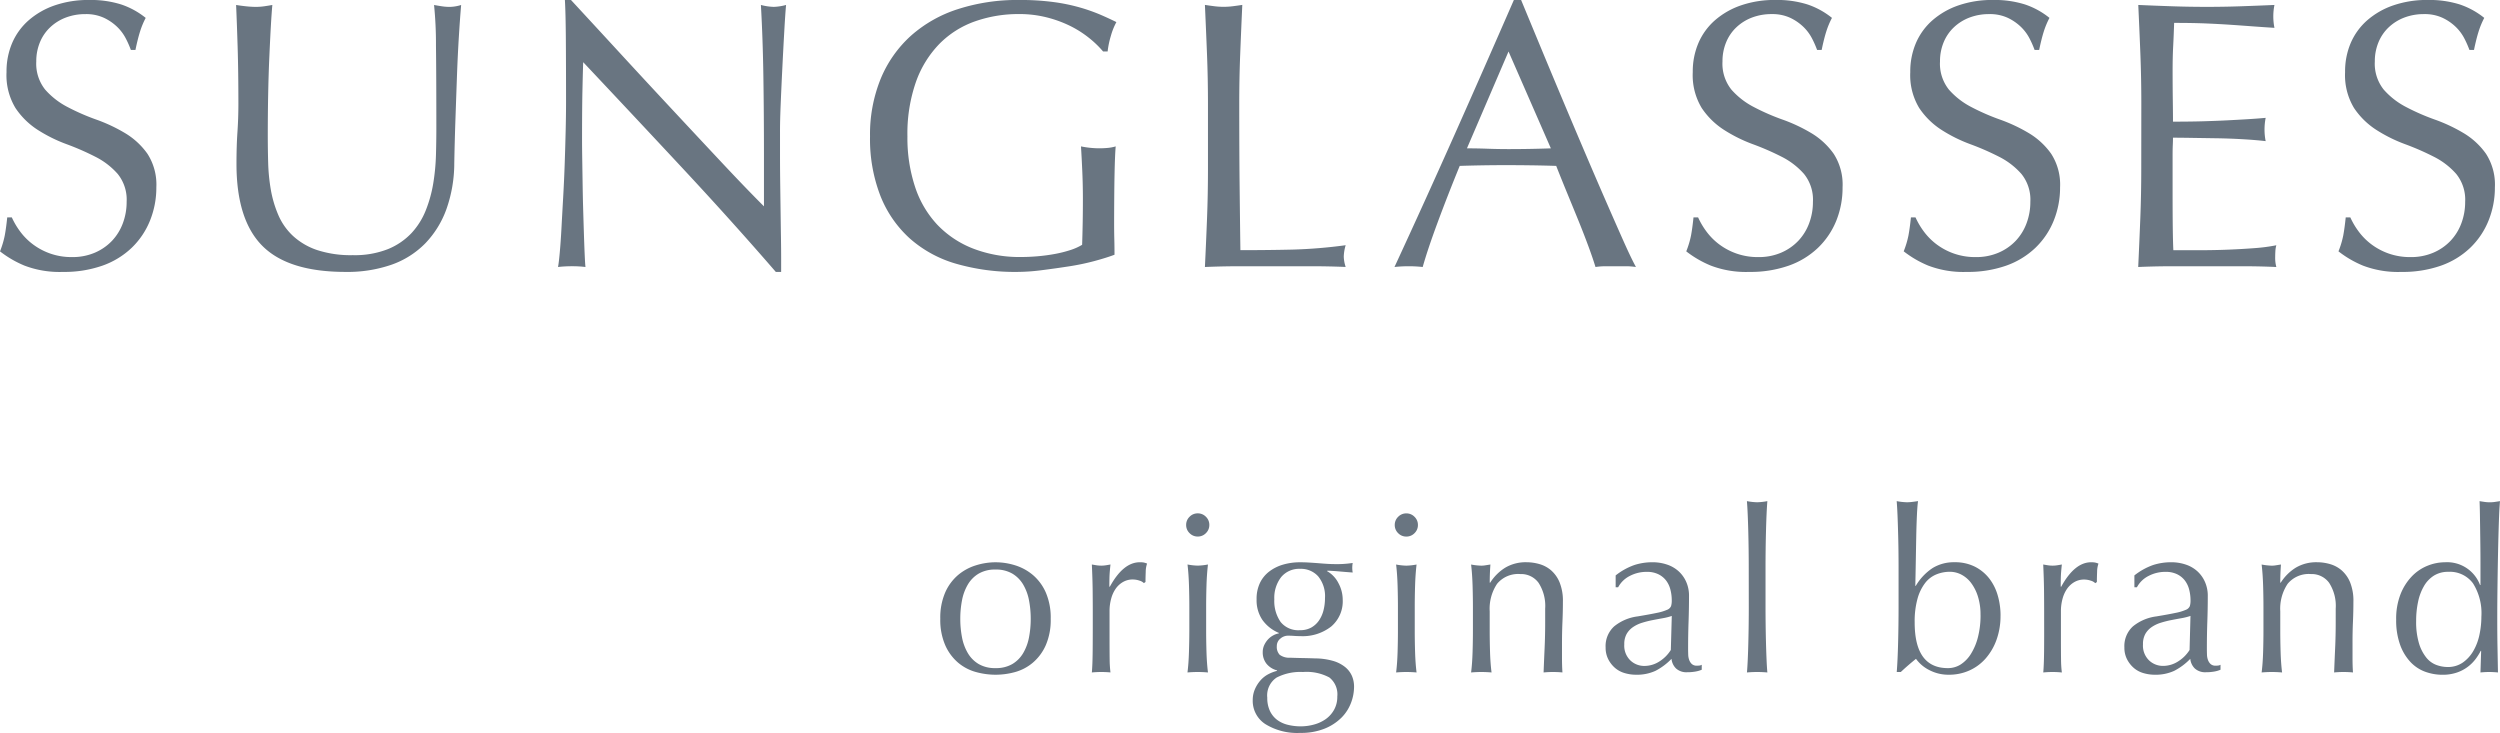
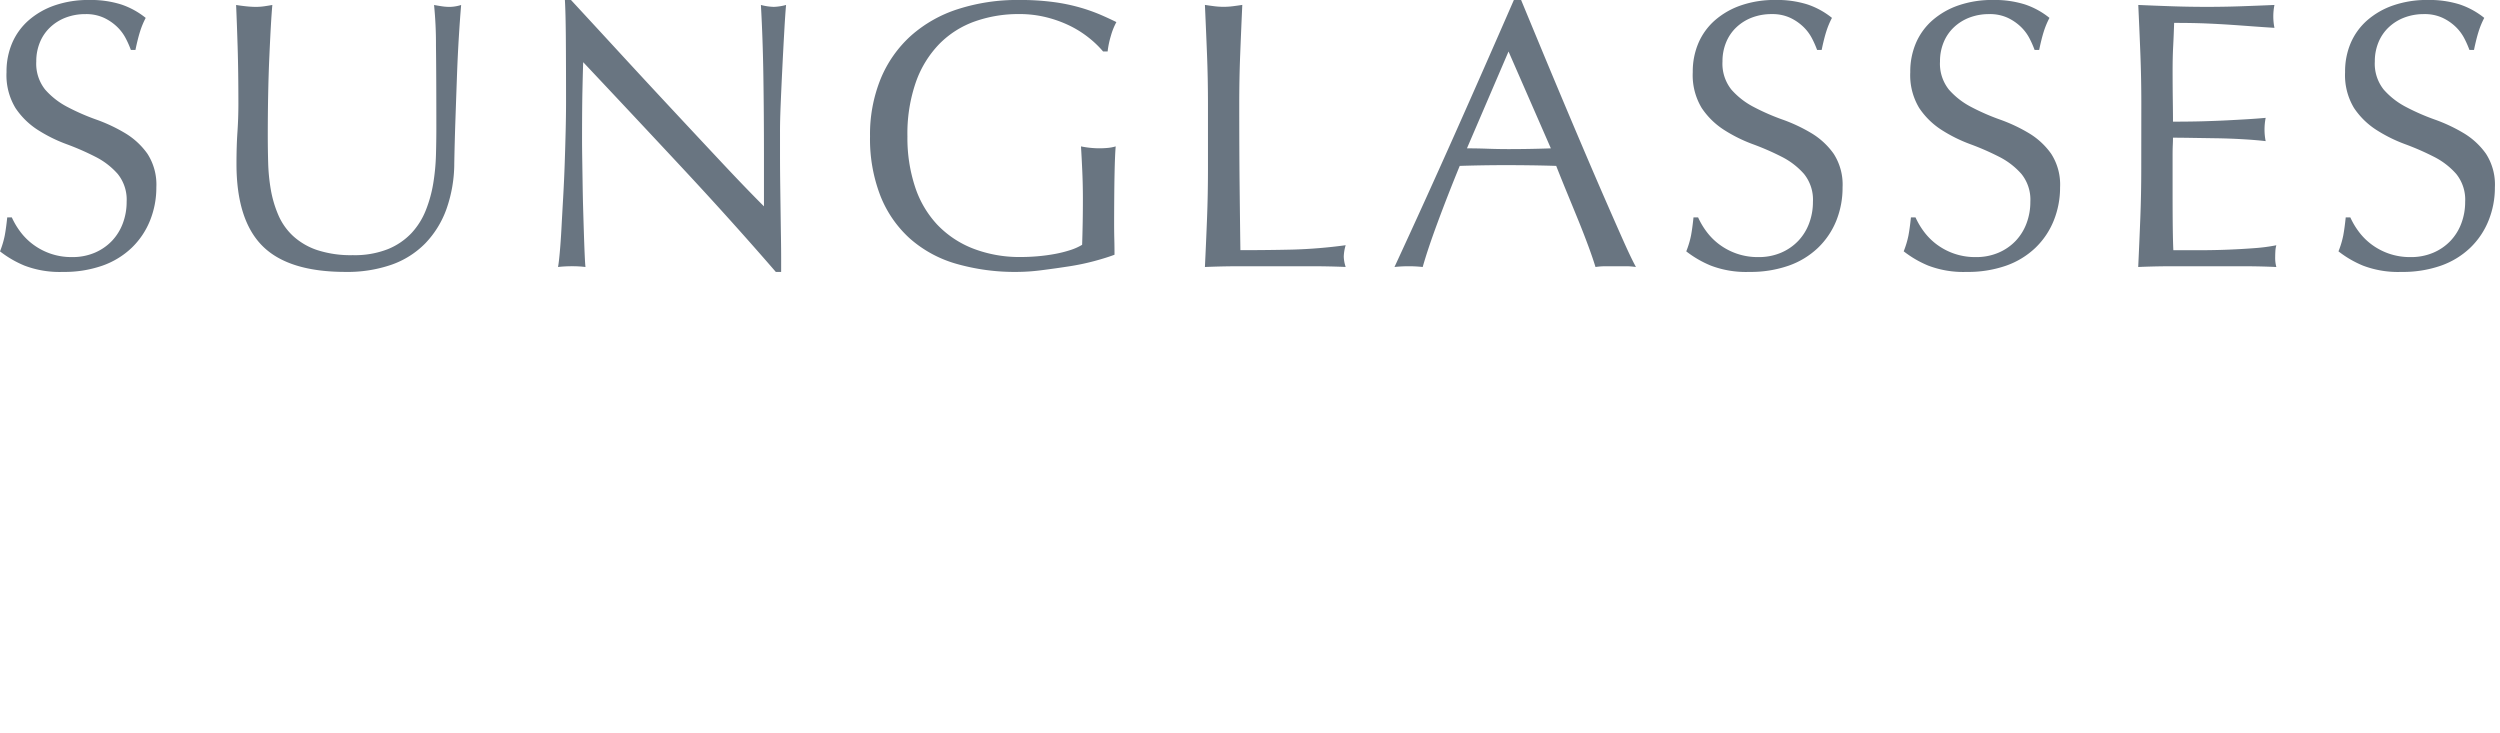
<svg xmlns="http://www.w3.org/2000/svg" width="308.057" height="90.31" viewBox="0 0 308.057 90.31">
  <g id="グループ_305" data-name="グループ 305" transform="translate(-992.115 -77.194)">
    <path id="パス_412" data-name="パス 412" d="M3.572-6.016A9.415,9.415,0,0,0,4.582-4.3,7.758,7.758,0,0,0,6.134-2.726,7.959,7.959,0,0,0,8.272-1.575,7.9,7.9,0,0,0,11-1.128a6.956,6.956,0,0,0,2.8-.541A6.37,6.37,0,0,0,15.91-3.125a6.369,6.369,0,0,0,1.34-2.162,7.459,7.459,0,0,0,.47-2.655,5.045,5.045,0,0,0-1.1-3.431,9.127,9.127,0,0,0-2.75-2.115,32.233,32.233,0,0,0-3.548-1.551A18.277,18.277,0,0,1,6.768-16.8a9.414,9.414,0,0,1-2.749-2.7,7.816,7.816,0,0,1-1.1-4.418,8.924,8.924,0,0,1,.7-3.6,7.832,7.832,0,0,1,2.044-2.8,9.657,9.657,0,0,1,3.219-1.833,12.751,12.751,0,0,1,4.23-.658,12.545,12.545,0,0,1,3.9.541A9.721,9.721,0,0,1,20.069-30.6a10.121,10.121,0,0,0-.7,1.692q-.282.893-.564,2.256h-.564a11.922,11.922,0,0,0-.635-1.434,5.481,5.481,0,0,0-1.081-1.434,6.045,6.045,0,0,0-1.622-1.1,5.22,5.22,0,0,0-2.256-.447,6.714,6.714,0,0,0-2.42.423,5.8,5.8,0,0,0-1.927,1.2,5.3,5.3,0,0,0-1.269,1.857,6.1,6.1,0,0,0-.446,2.35,5.119,5.119,0,0,0,1.1,3.478,9.448,9.448,0,0,0,2.75,2.139,27.212,27.212,0,0,0,3.549,1.551A19.938,19.938,0,0,1,17.531-16.4a9.061,9.061,0,0,1,2.749,2.538,6.991,6.991,0,0,1,1.1,4.136,10.849,10.849,0,0,1-.776,4.089,9.628,9.628,0,0,1-2.256,3.36A10.045,10.045,0,0,1,14.734-.071,14.212,14.212,0,0,1,9.87.7,12.131,12.131,0,0,1,5.147-.071,12.877,12.877,0,0,1,2.115-1.833,11.1,11.1,0,0,0,2.7-3.783q.164-.87.306-2.233Zm52.311-10.9q0-6.674-.047-10.293a47.806,47.806,0,0,0-.235-4.982q.517.094.987.164a6.328,6.328,0,0,0,.94.071,5.08,5.08,0,0,0,1.41-.235q-.141,1.645-.282,3.925t-.235,4.888q-.094,2.609-.188,5.358t-.141,5.334a17,17,0,0,1-.964,5.64A11.833,11.833,0,0,1,54.52-2.82,10.862,10.862,0,0,1,50.361-.188,16.592,16.592,0,0,1,44.7.7q-7.05,0-10.246-3.2T31.255-12.6q0-2.209.118-3.924t.118-3.5q0-3.948-.094-7t-.188-5.17q.564.094,1.222.164a11.52,11.52,0,0,0,1.222.071,7.137,7.137,0,0,0,1.011-.071q.493-.071,1.01-.164-.094,1.034-.188,2.7T35.3-25.709q-.094,2.115-.141,4.559t-.047,5.076q0,1.6.047,3.314a23.155,23.155,0,0,0,.329,3.337,13.886,13.886,0,0,0,.917,3.1,7.643,7.643,0,0,0,1.81,2.585A8.324,8.324,0,0,0,41.172-2a13.312,13.312,0,0,0,4.418.635,11.091,11.091,0,0,0,4.347-.752,8.294,8.294,0,0,0,2.891-1.974,9.027,9.027,0,0,0,1.762-2.82,15.918,15.918,0,0,0,.917-3.337,26.112,26.112,0,0,0,.329-3.478Q55.883-15.463,55.883-16.92ZM97.713.7Q92.308-5.546,86.2-12.1T73.978-25.145q-.047,1.316-.094,3.525T73.837-15.6q0,.987.023,2.444t.047,3.055q.023,1.6.071,3.243t.094,3.055q.047,1.41.094,2.467T74.26.094A13.313,13.313,0,0,0,72.615,0a14.934,14.934,0,0,0-1.739.094q.094-.47.211-1.739T71.3-4.676q.094-1.762.212-3.831t.188-4.136q.071-2.068.118-4.042t.047-3.525q0-4.512-.024-7.755t-.118-4.841h.752q2.867,3.1,6.133,6.65t6.486,7Q88.313-15.7,91.2-12.62t5.052,5.24v-6.392q0-4.935-.071-9.611t-.305-8.812a6.773,6.773,0,0,0,1.6.235,6.557,6.557,0,0,0,1.5-.235q-.094,1.034-.212,3.1t-.235,4.418q-.118,2.35-.212,4.606T98.23-16.45v2.82q0,1.6.023,3.337t.047,3.5q.023,1.763.047,3.29t.023,2.656V.7Zm40.326-27.166a12.224,12.224,0,0,0-1.762-1.692,12.715,12.715,0,0,0-2.35-1.481,14.69,14.69,0,0,0-2.867-1.034,13.625,13.625,0,0,0-3.36-.4,16.107,16.107,0,0,0-5.428.893,11.581,11.581,0,0,0-4.371,2.75,12.883,12.883,0,0,0-2.914,4.7,19.354,19.354,0,0,0-1.057,6.745,19.248,19.248,0,0,0,.94,6.2,12.5,12.5,0,0,0,2.75,4.677,12.208,12.208,0,0,0,4.418,2.937,15.9,15.9,0,0,0,5.9,1.034q.987,0,2.068-.094t2.092-.282a14.977,14.977,0,0,0,1.88-.47,6.874,6.874,0,0,0,1.48-.658q.047-1.41.071-2.82t.023-2.867q0-1.645-.071-3.29t-.164-3.149a11.5,11.5,0,0,0,2.256.235q.517,0,1.034-.047a5,5,0,0,0,.987-.188q-.094,1.081-.141,3.408T139.4-5.217q0,.94.024,1.9t.023,1.9q-.987.376-2.467.775a29.329,29.329,0,0,1-3.149.658q-1.669.259-3.337.47A24.294,24.294,0,0,1,127.464.7a26.162,26.162,0,0,1-7.543-1.01,14.744,14.744,0,0,1-5.711-3.125,14,14,0,0,1-3.619-5.264,19.388,19.388,0,0,1-1.269-7.285,18.2,18.2,0,0,1,1.316-7.12,14.688,14.688,0,0,1,3.713-5.287,16.086,16.086,0,0,1,5.8-3.29,23.9,23.9,0,0,1,7.543-1.128,31.14,31.14,0,0,1,4.254.258,22.821,22.821,0,0,1,3.29.682,21.884,21.884,0,0,1,2.515.893q1.081.47,1.927.893A8.044,8.044,0,0,0,139-28.388a10.849,10.849,0,0,0-.4,1.927Zm12.925,6.439q0-3.1-.118-6.087t-.258-6.087q.611.094,1.175.164a9.085,9.085,0,0,0,1.128.071,9.085,9.085,0,0,0,1.128-.071q.564-.071,1.175-.164-.141,3.1-.258,6.087t-.117,6.087q0,5.922.047,10.269t.094,7.778q3.337,0,6.392-.07a60.551,60.551,0,0,0,6.58-.541,5.466,5.466,0,0,0-.235,1.41,4.4,4.4,0,0,0,.235,1.269Q165.769,0,163.607,0h-8.671q-2.091,0-4.348.094.141-2.914.258-5.922t.118-6.11Zm31.913,5.5q1.222,0,2.538.047t2.538.047q1.316,0,2.632-.023t2.632-.07L188-26.461ZM203.7.094A8.824,8.824,0,0,0,202.452,0h-2.491a8.824,8.824,0,0,0-1.245.094q-.329-1.081-.893-2.608t-1.245-3.2q-.681-1.668-1.387-3.384t-1.316-3.267q-1.5-.047-3.055-.07t-3.1-.023q-1.457,0-2.867.023t-2.867.07q-1.5,3.666-2.726,6.979T177.425.094a16.133,16.133,0,0,0-3.478,0q3.807-8.225,7.426-16.356t7.285-16.544h.893q1.128,2.726,2.444,5.9t2.679,6.416q1.363,3.243,2.726,6.439t2.562,5.945q1.2,2.75,2.162,4.911T203.7.094Zm7.661-6.11A9.414,9.414,0,0,0,212.37-4.3a7.757,7.757,0,0,0,1.551,1.575,7.959,7.959,0,0,0,2.139,1.151,7.9,7.9,0,0,0,2.726.447,6.956,6.956,0,0,0,2.8-.541A6.37,6.37,0,0,0,223.7-3.125a6.369,6.369,0,0,0,1.34-2.162,7.459,7.459,0,0,0,.47-2.655,5.045,5.045,0,0,0-1.1-3.431,9.128,9.128,0,0,0-2.749-2.115A32.233,32.233,0,0,0,218.1-15.04a18.277,18.277,0,0,1-3.548-1.762,9.414,9.414,0,0,1-2.75-2.7,7.816,7.816,0,0,1-1.1-4.418,8.924,8.924,0,0,1,.705-3.6,7.832,7.832,0,0,1,2.044-2.8,9.657,9.657,0,0,1,3.219-1.833,12.752,12.752,0,0,1,4.23-.658,12.544,12.544,0,0,1,3.9.541,9.721,9.721,0,0,1,3.055,1.668,10.122,10.122,0,0,0-.705,1.692q-.282.893-.564,2.256h-.564a11.924,11.924,0,0,0-.635-1.434,5.482,5.482,0,0,0-1.081-1.434,6.045,6.045,0,0,0-1.621-1.1,5.22,5.22,0,0,0-2.256-.447,6.714,6.714,0,0,0-2.421.423,5.8,5.8,0,0,0-1.927,1.2,5.3,5.3,0,0,0-1.269,1.857,6.1,6.1,0,0,0-.447,2.35,5.119,5.119,0,0,0,1.1,3.478,9.449,9.449,0,0,0,2.75,2.139,27.212,27.212,0,0,0,3.548,1.551,19.938,19.938,0,0,1,3.549,1.669,9.061,9.061,0,0,1,2.749,2.538,6.991,6.991,0,0,1,1.1,4.136A10.849,10.849,0,0,1,228.4-5.64a9.628,9.628,0,0,1-2.256,3.36,10.044,10.044,0,0,1-3.619,2.209A14.212,14.212,0,0,1,217.657.7a12.131,12.131,0,0,1-4.723-.775A12.877,12.877,0,0,1,209.9-1.833a11.1,11.1,0,0,0,.587-1.95q.164-.87.305-2.233Zm26.79,0A9.414,9.414,0,0,0,239.16-4.3a7.757,7.757,0,0,0,1.551,1.575,7.959,7.959,0,0,0,2.139,1.151,7.9,7.9,0,0,0,2.726.447,6.956,6.956,0,0,0,2.8-.541,6.37,6.37,0,0,0,2.115-1.457,6.369,6.369,0,0,0,1.339-2.162,7.458,7.458,0,0,0,.47-2.655,5.045,5.045,0,0,0-1.1-3.431,9.128,9.128,0,0,0-2.749-2.115,32.233,32.233,0,0,0-3.549-1.551,18.277,18.277,0,0,1-3.548-1.762,9.414,9.414,0,0,1-2.75-2.7,7.816,7.816,0,0,1-1.1-4.418,8.924,8.924,0,0,1,.705-3.6,7.832,7.832,0,0,1,2.044-2.8,9.657,9.657,0,0,1,3.219-1.833,12.752,12.752,0,0,1,4.23-.658,12.545,12.545,0,0,1,3.9.541,9.721,9.721,0,0,1,3.055,1.668,10.122,10.122,0,0,0-.705,1.692q-.282.893-.564,2.256h-.564a11.919,11.919,0,0,0-.634-1.434,5.482,5.482,0,0,0-1.081-1.434,6.045,6.045,0,0,0-1.622-1.1,5.22,5.22,0,0,0-2.256-.447,6.714,6.714,0,0,0-2.421.423,5.8,5.8,0,0,0-1.927,1.2,5.3,5.3,0,0,0-1.269,1.857,6.1,6.1,0,0,0-.447,2.35,5.119,5.119,0,0,0,1.1,3.478,9.449,9.449,0,0,0,2.75,2.139,27.212,27.212,0,0,0,3.548,1.551,19.938,19.938,0,0,1,3.549,1.669,9.061,9.061,0,0,1,2.749,2.538,6.991,6.991,0,0,1,1.1,4.136,10.849,10.849,0,0,1-.775,4.089,9.628,9.628,0,0,1-2.256,3.36,10.044,10.044,0,0,1-3.619,2.209A14.212,14.212,0,0,1,244.447.7a12.131,12.131,0,0,1-4.723-.775,12.877,12.877,0,0,1-3.031-1.763,11.1,11.1,0,0,0,.587-1.95q.164-.87.305-2.233Zm27.824-14.053q0-3.1-.117-6.11t-.258-6.016q2.115.094,4.206.164t4.207.071q2.115,0,4.183-.071t4.183-.164a7.174,7.174,0,0,0-.141,1.41,7.174,7.174,0,0,0,.141,1.41q-1.5-.094-2.75-.188t-2.632-.188q-1.387-.094-3.031-.164t-3.948-.07q-.047,1.5-.118,2.867t-.07,3.1q0,1.833.023,3.572t.023,2.632q2.068,0,3.713-.047t3.008-.117q1.363-.071,2.514-.141t2.186-.164a7.411,7.411,0,0,0-.141,1.457,7.172,7.172,0,0,0,.141,1.41q-1.222-.141-2.844-.235t-3.243-.118l-3.055-.047q-1.433-.024-2.28-.024,0,.423-.023.917t-.023,1.245v4.653q0,2.679.023,4.418t.07,2.632h3.29q1.786,0,3.5-.07t3.243-.188a21.138,21.138,0,0,0,2.655-.352,3.374,3.374,0,0,0-.117.729q-.023.4-.023.729a4.36,4.36,0,0,0,.141,1.222Q280.5,0,278.4,0h-8.531q-2.115,0-4.277.094.141-3.008.258-5.992t.117-6.087ZM291.729-6.016A9.415,9.415,0,0,0,292.74-4.3a7.758,7.758,0,0,0,1.551,1.575,7.959,7.959,0,0,0,2.138,1.151,7.9,7.9,0,0,0,2.726.447,6.956,6.956,0,0,0,2.8-.541,6.37,6.37,0,0,0,2.115-1.457,6.369,6.369,0,0,0,1.339-2.162,7.459,7.459,0,0,0,.47-2.655,5.045,5.045,0,0,0-1.1-3.431,9.127,9.127,0,0,0-2.75-2.115,32.23,32.23,0,0,0-3.548-1.551,18.276,18.276,0,0,1-3.548-1.762,9.414,9.414,0,0,1-2.75-2.7,7.816,7.816,0,0,1-1.1-4.418,8.924,8.924,0,0,1,.7-3.6,7.832,7.832,0,0,1,2.045-2.8,9.657,9.657,0,0,1,3.219-1.833,12.751,12.751,0,0,1,4.23-.658,12.545,12.545,0,0,1,3.9.541,9.721,9.721,0,0,1,3.055,1.668,10.119,10.119,0,0,0-.7,1.692q-.282.893-.564,2.256h-.564a11.919,11.919,0,0,0-.634-1.434,5.482,5.482,0,0,0-1.081-1.434,6.045,6.045,0,0,0-1.622-1.1,5.22,5.22,0,0,0-2.256-.447,6.714,6.714,0,0,0-2.421.423,5.8,5.8,0,0,0-1.927,1.2,5.3,5.3,0,0,0-1.269,1.857,6.1,6.1,0,0,0-.447,2.35,5.119,5.119,0,0,0,1.1,3.478,9.448,9.448,0,0,0,2.749,2.139,27.213,27.213,0,0,0,3.549,1.551,19.939,19.939,0,0,1,3.548,1.669,9.061,9.061,0,0,1,2.749,2.538,6.991,6.991,0,0,1,1.1,4.136,10.849,10.849,0,0,1-.776,4.089,9.627,9.627,0,0,1-2.256,3.36,10.044,10.044,0,0,1-3.619,2.209A14.212,14.212,0,0,1,298.027.7,12.131,12.131,0,0,1,293.3-.071a12.877,12.877,0,0,1-3.032-1.763,11.1,11.1,0,0,0,.588-1.95q.164-.87.305-2.233Z" transform="translate(990 110)" fill="#697581" />
-     <path id="パス_413" data-name="パス 413" d="M3.444-6.552a11.987,11.987,0,0,0,.21,2.268,6.041,6.041,0,0,0,.714,1.946A3.824,3.824,0,0,0,5.712-.98a3.963,3.963,0,0,0,2.072.5,3.963,3.963,0,0,0,2.072-.5A3.824,3.824,0,0,0,11.2-2.338a6.041,6.041,0,0,0,.714-1.946,11.987,11.987,0,0,0,.21-2.268,11.987,11.987,0,0,0-.21-2.268,6.041,6.041,0,0,0-.714-1.946,3.824,3.824,0,0,0-1.344-1.358,3.963,3.963,0,0,0-2.072-.5,3.963,3.963,0,0,0-2.072.5,3.824,3.824,0,0,0-1.344,1.358A6.041,6.041,0,0,0,3.654-8.82,11.987,11.987,0,0,0,3.444-6.552Zm-2.464,0a7.815,7.815,0,0,1,.6-3.234,6,6,0,0,1,1.582-2.156,6.254,6.254,0,0,1,2.2-1.2,8.136,8.136,0,0,1,2.422-.378,8.089,8.089,0,0,1,2.436.378,6.276,6.276,0,0,1,2.184,1.2,6,6,0,0,1,1.582,2.156,7.815,7.815,0,0,1,.6,3.234,7.815,7.815,0,0,1-.6,3.234A6,6,0,0,1,12.4-1.162,5.757,5.757,0,0,1,10.22,0,9.022,9.022,0,0,1,7.784.336,9.075,9.075,0,0,1,5.362,0a5.745,5.745,0,0,1-2.2-1.162A6,6,0,0,1,1.582-3.318,7.815,7.815,0,0,1,.98-6.552Zm25.088-4.4a1.249,1.249,0,0,0-.546-.308,2.518,2.518,0,0,0-.826-.14,2.359,2.359,0,0,0-1.2.308,2.8,2.8,0,0,0-.9.826,3.936,3.936,0,0,0-.56,1.232,5.743,5.743,0,0,0-.2,1.526v3.08q0,1.876.014,2.87a13.837,13.837,0,0,0,.1,1.61Q21.392,0,20.832,0q-.616,0-1.176.056.084-.952.1-2.59t.014-4.018v-.9q0-1.092-.014-2.52t-.1-3.276q.308.056.588.1a3.963,3.963,0,0,0,.588.042,3.592,3.592,0,0,0,.532-.042q.28-.042.588-.1-.112,1.008-.126,1.6t-.014,1.12l.056.028q1.652-3.024,3.7-3.024A2.9,2.9,0,0,1,26-13.5a2.215,2.215,0,0,1,.462.14,3.148,3.148,0,0,0-.168,1.022q-.028.686-.028,1.246Zm5.208-7.168a1.375,1.375,0,0,1,.42-1.008,1.375,1.375,0,0,1,1.008-.42,1.375,1.375,0,0,1,1.008.42,1.375,1.375,0,0,1,.42,1.008,1.375,1.375,0,0,1-.42,1.008,1.375,1.375,0,0,1-1.008.42,1.375,1.375,0,0,1-1.008-.42A1.375,1.375,0,0,1,31.276-18.116Zm.392,10.108q0-1.26-.042-2.646t-.182-2.59a7.534,7.534,0,0,0,1.26.14,7.534,7.534,0,0,0,1.26-.14q-.14,1.2-.182,2.59T33.74-8.008V-5.1q0,1.26.042,2.646T33.964.056Q33.32,0,32.7,0t-1.26.056q.14-1.12.182-2.506T31.668-5.1ZM49.9,3.024a2.647,2.647,0,0,0-.98-2.352A5.935,5.935,0,0,0,45.668,0,6.37,6.37,0,0,0,42.42.686a2.644,2.644,0,0,0-1.148,2.478,3.733,3.733,0,0,0,.322,1.624,2.969,2.969,0,0,0,.868,1.092,3.582,3.582,0,0,0,1.3.616,6.453,6.453,0,0,0,1.624.2,6.184,6.184,0,0,0,1.652-.224A4.554,4.554,0,0,0,48.482,5.8,3.508,3.508,0,0,0,49.5,4.662,3.248,3.248,0,0,0,49.9,3.024ZM48.384-9.1a3.866,3.866,0,0,0-.84-2.688,2.847,2.847,0,0,0-2.212-.924A2.875,2.875,0,0,0,42.98-11.69a4.167,4.167,0,0,0-.84,2.73,4.529,4.529,0,0,0,.77,2.786A2.8,2.8,0,0,0,45.3-5.152a2.792,2.792,0,0,0,1.386-.322,2.826,2.826,0,0,0,.952-.868A3.871,3.871,0,0,0,48.2-7.6,6.043,6.043,0,0,0,48.384-9.1Zm-8.428.14a4.555,4.555,0,0,1,.42-2.03A3.9,3.9,0,0,1,41.538-12.4a5.215,5.215,0,0,1,1.708-.84,7.359,7.359,0,0,1,2.058-.28q.532,0,1.022.028t1.246.084q.644.056,1.148.084t.812.028a12.912,12.912,0,0,0,2.268-.14,2.786,2.786,0,0,0-.042.294q-.014.154-.014.294t.014.294a2.786,2.786,0,0,0,.042.294q-.812-.056-1.582-.126t-1.526-.1l-.056.056a3.5,3.5,0,0,1,1.4,1.47A4.308,4.308,0,0,1,50.568-8.9a4.068,4.068,0,0,1-1.414,3.29,5.7,5.7,0,0,1-3.794,1.19q-.392,0-.77-.028t-.77-.028a1.432,1.432,0,0,0-.938.364,1.154,1.154,0,0,0-.434.924,1.418,1.418,0,0,0,.35,1.064,1.986,1.986,0,0,0,1.3.364q.784.028,1.54.042t1.54.042a8.146,8.146,0,0,1,2.2.308,4.263,4.263,0,0,1,1.484.756A2.919,2.919,0,0,1,51.7.476a3.354,3.354,0,0,1,.266,1.344,5.635,5.635,0,0,1-.378,1.988,5.17,5.17,0,0,1-1.176,1.82,6.249,6.249,0,0,1-2.058,1.344,7.755,7.755,0,0,1-3.024.532,7.462,7.462,0,0,1-4.284-1.078A3.4,3.4,0,0,1,39.48,3.472a3.354,3.354,0,0,1,.266-1.344,4.084,4.084,0,0,1,.686-1.092A3.339,3.339,0,0,1,41.384.28a4.881,4.881,0,0,1,1.092-.42V-.2a2.45,2.45,0,0,1-1.316-.84,2.243,2.243,0,0,1-.448-1.4,2.036,2.036,0,0,1,.182-.868,2.762,2.762,0,0,1,.462-.7,2.406,2.406,0,0,1,.644-.5,2.274,2.274,0,0,1,.7-.252v-.056A4.715,4.715,0,0,1,40.684-6.4,4.306,4.306,0,0,1,39.956-8.96ZM56.98-18.116a1.375,1.375,0,0,1,.42-1.008,1.375,1.375,0,0,1,1.008-.42,1.375,1.375,0,0,1,1.008.42,1.375,1.375,0,0,1,.42,1.008,1.375,1.375,0,0,1-.42,1.008,1.375,1.375,0,0,1-1.008.42,1.375,1.375,0,0,1-1.008-.42A1.375,1.375,0,0,1,56.98-18.116Zm.392,10.108q0-1.26-.042-2.646t-.182-2.59a7.534,7.534,0,0,0,1.26.14,7.534,7.534,0,0,0,1.26-.14q-.14,1.2-.182,2.59t-.042,2.646V-5.1q0,1.26.042,2.646T59.668.056Q59.024,0,58.408,0t-1.26.056q.14-1.12.182-2.506T57.372-5.1Zm18.144.2A5.233,5.233,0,0,0,74.7-10.99a2.649,2.649,0,0,0-2.24-1.078,3.365,3.365,0,0,0-2.87,1.2,5.52,5.52,0,0,0-.91,3.388V-5.1q0,1.26.042,2.646T68.908.056Q68.264,0,67.648,0t-1.26.056q.14-1.12.182-2.506T66.612-5.1V-8.008q0-1.26-.042-2.646t-.182-2.59a7.534,7.534,0,0,0,1.26.14,3.159,3.159,0,0,0,.49-.042l.63-.1q-.084,1.12-.084,2.24h.056a5.849,5.849,0,0,1,1.876-1.862,4.951,4.951,0,0,1,2.6-.658A5.833,5.833,0,0,1,74.8-13.3a3.791,3.791,0,0,1,1.442.77,3.971,3.971,0,0,1,1.05,1.484A6.066,6.066,0,0,1,77.7-8.652q0,1.2-.056,2.478t-.056,2.7v1.82q0,.448.014.882t.042.826Q77.084,0,76.468,0,75.88,0,75.32.056q.056-1.456.126-3t.07-3.164Zm15.6.9a7.054,7.054,0,0,1-1.106.28q-.63.112-1.274.238a12.119,12.119,0,0,0-1.274.322,4.142,4.142,0,0,0-1.12.532,2.592,2.592,0,0,0-.784.84,2.53,2.53,0,0,0-.294,1.288,2.521,2.521,0,0,0,.756,1.988,2.469,2.469,0,0,0,1.68.672,3.434,3.434,0,0,0,1.946-.588A4.417,4.417,0,0,0,91-2.716ZM84.2-11.9a7.949,7.949,0,0,1,2.324-1.288,7.21,7.21,0,0,1,2.184-.336,5.561,5.561,0,0,1,1.848.294,4.019,4.019,0,0,1,1.428.84,3.9,3.9,0,0,1,.924,1.316A4.19,4.19,0,0,1,93.24-9.38q0,1.6-.056,3.178t-.056,3.346q0,.336.014.714a2.1,2.1,0,0,0,.126.672,1.283,1.283,0,0,0,.322.49.894.894,0,0,0,.63.2q.14,0,.294-.014a.687.687,0,0,0,.294-.1V-.28a3.312,3.312,0,0,1-.77.224,5.731,5.731,0,0,1-1.022.084,1.891,1.891,0,0,1-1.372-.462,1.905,1.905,0,0,1-.56-1.19A7.529,7.529,0,0,1,89.1-.14a5.482,5.482,0,0,1-2.408.476,4.876,4.876,0,0,1-1.372-.2A3.141,3.141,0,0,1,84.126-.5a3.538,3.538,0,0,1-.84-1.078,3.124,3.124,0,0,1-.322-1.442,3.285,3.285,0,0,1,1.05-2.6,5.717,5.717,0,0,1,2.9-1.232q1.512-.252,2.366-.434a5.947,5.947,0,0,0,1.26-.378.854.854,0,0,0,.49-.462,2.327,2.327,0,0,0,.084-.686,5.3,5.3,0,0,0-.168-1.344,3.115,3.115,0,0,0-.532-1.12,2.688,2.688,0,0,0-.952-.77,3.167,3.167,0,0,0-1.428-.294,4.443,4.443,0,0,0-2.086.5,3.321,3.321,0,0,0-1.442,1.4H84.2ZM100.6-12.992q0-.952-.014-2.072t-.042-2.212q-.028-1.092-.07-2.086t-.1-1.694a7.535,7.535,0,0,0,1.26.14,7.535,7.535,0,0,0,1.26-.14q-.056.7-.1,1.694t-.07,2.086q-.028,1.092-.042,2.212t-.014,2.072v5.068q0,.952.014,2.072t.042,2.212q.028,1.092.07,2.072t.1,1.624Q102.256,0,101.64,0t-1.26.056q.056-.644.1-1.624t.07-2.072q.028-1.092.042-2.212t.014-2.072Zm28.56,5.964a7.4,7.4,0,0,0-.322-2.282,5.464,5.464,0,0,0-.84-1.666A3.563,3.563,0,0,0,126.8-12a3.076,3.076,0,0,0-1.414-.35,4.411,4.411,0,0,0-1.666.322,3.367,3.367,0,0,0-1.386,1.064,5.653,5.653,0,0,0-.938,1.932,10.506,10.506,0,0,0-.35,2.926q0,5.628,4.088,5.628a2.92,2.92,0,0,0,1.6-.462A4.157,4.157,0,0,0,128-2.268a7.241,7.241,0,0,0,.854-2.072A10.853,10.853,0,0,0,129.164-7.028Zm2.464.084a8.609,8.609,0,0,1-.49,2.968,7.134,7.134,0,0,1-1.344,2.31,5.834,5.834,0,0,1-2.016,1.484,6.084,6.084,0,0,1-2.506.518,5.072,5.072,0,0,1-2.422-.574,4.51,4.51,0,0,1-1.638-1.386Q120.2-.812,119.336,0h-.5q.056-.672.1-1.624t.07-2.03q.028-1.078.042-2.2t.014-2.072v-5.068q0-.952-.014-2.072T119-17.276q-.028-1.092-.07-2.086t-.1-1.694a7.535,7.535,0,0,0,1.26.14,5.2,5.2,0,0,0,.644-.042q.336-.042.728-.1-.084.56-.14,1.778t-.084,2.716q-.028,1.5-.056,3.08t-.056,2.87h.056a6.685,6.685,0,0,1,2.1-2.212,5.007,5.007,0,0,1,2.66-.7,5.454,5.454,0,0,1,2.52.546,5.239,5.239,0,0,1,1.764,1.442,6.183,6.183,0,0,1,1.05,2.086A8.837,8.837,0,0,1,131.628-6.944Zm11.676-4a1.249,1.249,0,0,0-.546-.308,2.518,2.518,0,0,0-.826-.14,2.359,2.359,0,0,0-1.2.308,2.8,2.8,0,0,0-.9.826,3.936,3.936,0,0,0-.56,1.232,5.744,5.744,0,0,0-.2,1.526v3.08q0,1.876.014,2.87a13.835,13.835,0,0,0,.1,1.61Q138.628,0,138.068,0q-.616,0-1.176.056.084-.952.1-2.59T137-6.552v-.9q0-1.092-.014-2.52t-.1-3.276q.308.056.588.1a3.963,3.963,0,0,0,.588.042,3.592,3.592,0,0,0,.532-.042q.28-.042.588-.1-.112,1.008-.126,1.6t-.014,1.12l.056.028q1.652-3.024,3.7-3.024a2.9,2.9,0,0,1,.434.028,2.216,2.216,0,0,1,.462.14,3.148,3.148,0,0,0-.168,1.022q-.028.686-.028,1.246Zm11.732,4.032a7.055,7.055,0,0,1-1.106.28q-.63.112-1.274.238a12.118,12.118,0,0,0-1.274.322,4.142,4.142,0,0,0-1.12.532,2.592,2.592,0,0,0-.784.84,2.53,2.53,0,0,0-.294,1.288,2.521,2.521,0,0,0,.756,1.988,2.469,2.469,0,0,0,1.68.672,3.434,3.434,0,0,0,1.946-.588,4.417,4.417,0,0,0,1.358-1.372ZM148.12-11.9a7.948,7.948,0,0,1,2.324-1.288,7.21,7.21,0,0,1,2.184-.336,5.562,5.562,0,0,1,1.848.294,4.018,4.018,0,0,1,1.428.84,3.9,3.9,0,0,1,.924,1.316,4.19,4.19,0,0,1,.336,1.694q0,1.6-.056,3.178t-.056,3.346q0,.336.014.714a2.1,2.1,0,0,0,.126.672,1.283,1.283,0,0,0,.322.49.894.894,0,0,0,.63.2q.14,0,.294-.014a.687.687,0,0,0,.294-.1V-.28a3.312,3.312,0,0,1-.77.224,5.731,5.731,0,0,1-1.022.084,1.891,1.891,0,0,1-1.372-.462,1.905,1.905,0,0,1-.56-1.19A7.53,7.53,0,0,1,153.02-.14a5.482,5.482,0,0,1-2.408.476,4.875,4.875,0,0,1-1.372-.2A3.141,3.141,0,0,1,148.05-.5a3.538,3.538,0,0,1-.84-1.078,3.124,3.124,0,0,1-.322-1.442,3.285,3.285,0,0,1,1.05-2.6,5.717,5.717,0,0,1,2.9-1.232q1.512-.252,2.366-.434a5.947,5.947,0,0,0,1.26-.378.854.854,0,0,0,.49-.462,2.327,2.327,0,0,0,.084-.686,5.3,5.3,0,0,0-.168-1.344,3.114,3.114,0,0,0-.532-1.12,2.688,2.688,0,0,0-.952-.77,3.167,3.167,0,0,0-1.428-.294,4.443,4.443,0,0,0-2.086.5,3.321,3.321,0,0,0-1.442,1.4h-.308Zm24.808,4.088a5.233,5.233,0,0,0-.812-3.178,2.649,2.649,0,0,0-2.24-1.078,3.365,3.365,0,0,0-2.87,1.2,5.519,5.519,0,0,0-.91,3.388V-5.1q0,1.26.042,2.646T166.32.056Q165.676,0,165.06,0T163.8.056q.14-1.12.182-2.506t.042-2.646V-8.008q0-1.26-.042-2.646t-.182-2.59a7.534,7.534,0,0,0,1.26.14,3.159,3.159,0,0,0,.49-.042l.63-.1q-.084,1.12-.084,2.24h.056a5.849,5.849,0,0,1,1.876-1.862,4.951,4.951,0,0,1,2.6-.658,5.833,5.833,0,0,1,1.582.224,3.792,3.792,0,0,1,1.442.77,3.971,3.971,0,0,1,1.05,1.484,6.066,6.066,0,0,1,.406,2.394q0,1.2-.056,2.478T175-3.472v1.82q0,.448.014.882t.042.826Q174.5,0,173.88,0q-.588,0-1.148.056.056-1.456.126-3t.07-3.164ZM182.84-6.3a9.241,9.241,0,0,0,.35,2.772,5.209,5.209,0,0,0,.9,1.75,2.891,2.891,0,0,0,1.246.91,4.035,4.035,0,0,0,1.372.252,3.2,3.2,0,0,0,1.876-.546,4.466,4.466,0,0,0,1.3-1.428,6.656,6.656,0,0,0,.756-2,10.75,10.75,0,0,0,.238-2.24,6.876,6.876,0,0,0-1.036-4.1,3.544,3.544,0,0,0-3.052-1.414,3.243,3.243,0,0,0-1.75.462,3.714,3.714,0,0,0-1.232,1.288,6.4,6.4,0,0,0-.728,1.932A11.232,11.232,0,0,0,182.84-6.3Zm7.952,3.7a6.9,6.9,0,0,1-.6.966,4.891,4.891,0,0,1-.952.966,4.826,4.826,0,0,1-1.358.728,5.4,5.4,0,0,1-1.82.28,6.174,6.174,0,0,1-2.086-.364,4.705,4.705,0,0,1-1.82-1.19,6.116,6.116,0,0,1-1.288-2.128,8.877,8.877,0,0,1-.49-3.122,8.268,8.268,0,0,1,.532-3.108,6.755,6.755,0,0,1,1.386-2.2,5.565,5.565,0,0,1,1.932-1.316,5.769,5.769,0,0,1,2.17-.434,4.327,4.327,0,0,1,4.312,2.8h.056v-2.744q0-1.064-.014-2.142t-.028-2.058q-.014-.98-.028-1.848t-.042-1.54q.336.056.644.1a4.554,4.554,0,0,0,.616.042,4.252,4.252,0,0,0,.6-.042q.294-.042.658-.1-.084.9-.14,2.59t-.1,3.738q-.042,2.044-.07,4.2t-.028,3.948q0,1.932.028,3.472T192.92.056Q192.36,0,191.828,0q-.5,0-1.064.056l.084-2.66Z" transform="translate(1107 160)" fill="#697581" />
  </g>
</svg>